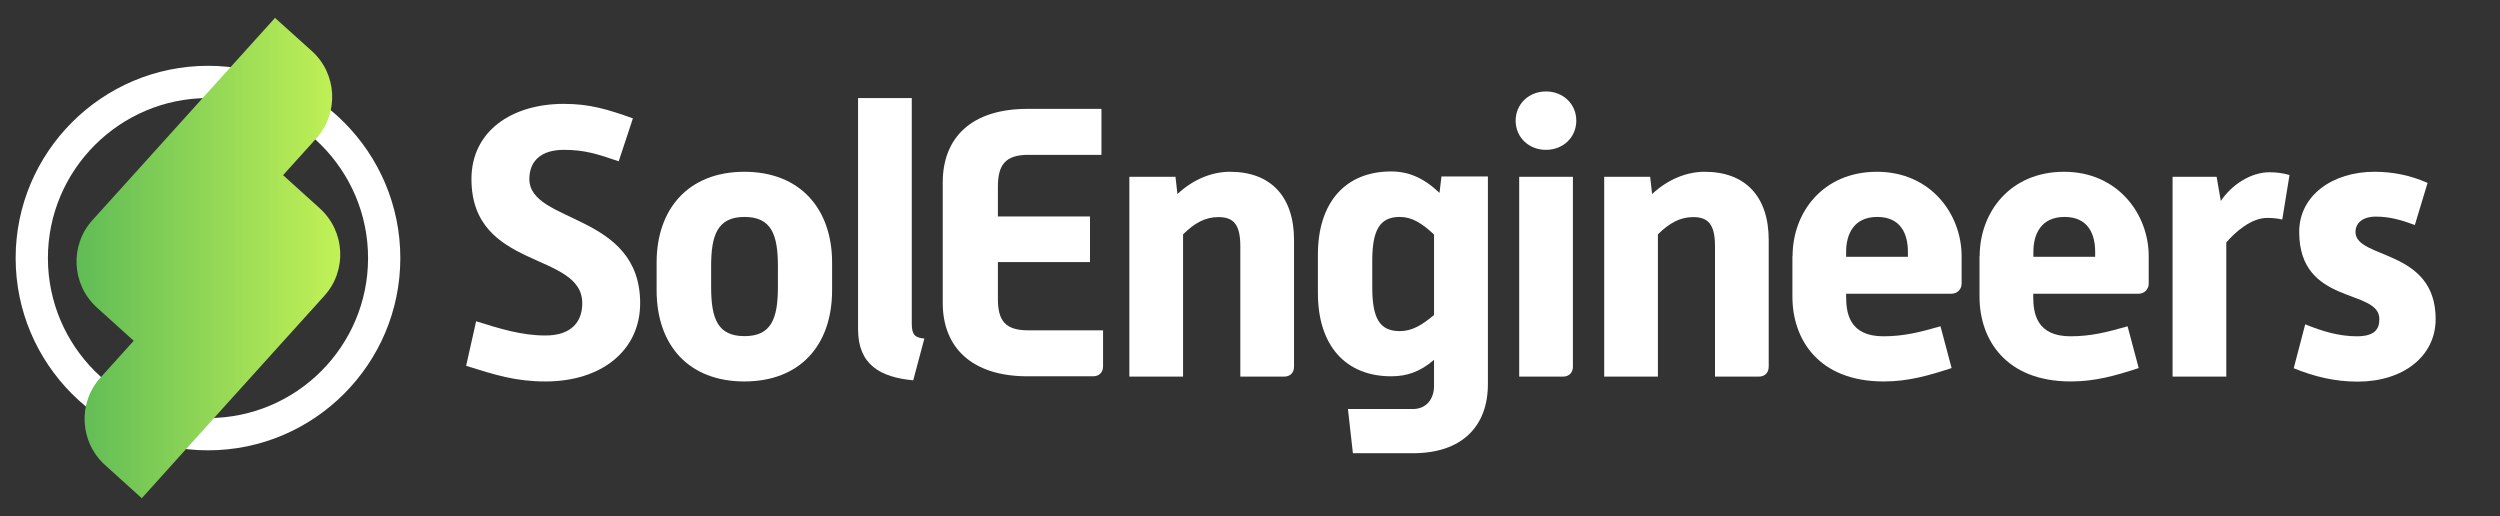
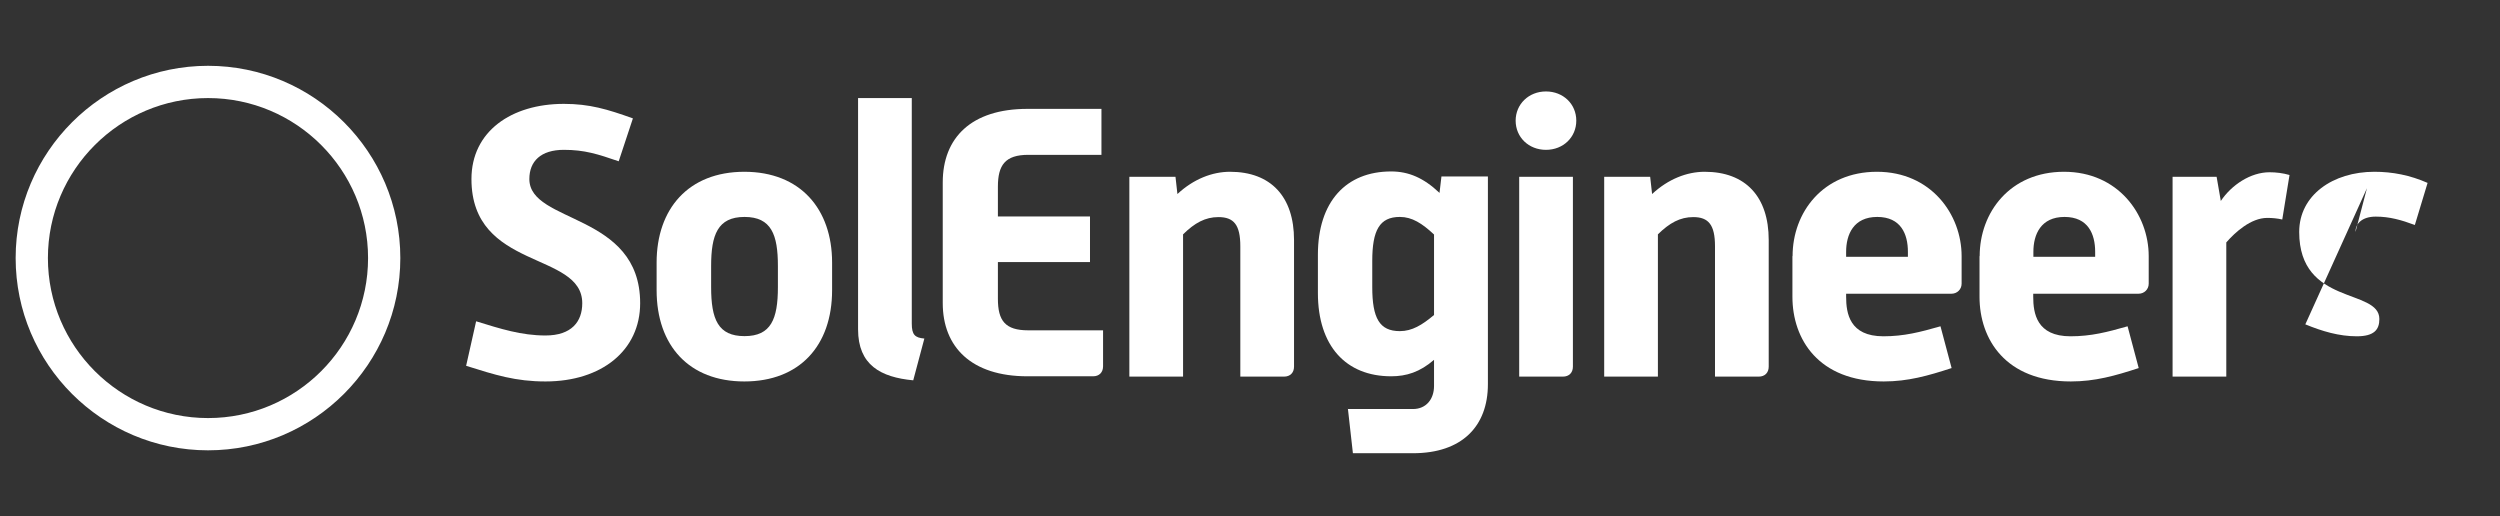
<svg xmlns="http://www.w3.org/2000/svg" id="Layer_1" version="1.1" viewBox="0 0 155 32">
  <rect x="0" y="0" width="155" height="32" fill="#333333" stroke="none" />
  <defs>
    <style>
      .st0 {
        fill: #fff;
      }

      .st1 {
        isolation: isolate;
      }

      .st2 {
        fill: url(#linear-gradient);
      }
    </style>
    <linearGradient id="linear-gradient" x1="4.74" y1="16.01" x2="22.9" y2="16.01" gradientTransform="translate(0 0)" gradientUnits="userSpaceOnUse">
      <stop offset="0" stop-color="#60bc56" />
      <stop offset="1" stop-color="#cdf756" />
    </linearGradient>
  </defs>
  <g id="Layer_2">
    <path class="st0" d="M12.9,27.92c-6.58,0-11.93-5.35-11.93-11.92S6.33,4.08,12.9,4.08s11.92,5.35,11.92,11.92-5.35,11.92-11.92,11.92ZM12.9,6.08c-5.47,0-9.93,4.45-9.93,9.92s4.45,9.92,9.93,9.92,9.92-4.45,9.92-9.92-4.45-9.92-9.92-9.92Z" />
-     <path class="st2" d="M17.55,10.86l2.06-2.28c1.42-1.58,1.29-4.01-.28-5.42l-2.28-2.05-4.63,5.13-4.63,5.13-2.06,2.28c-1.42,1.57-1.29,4,.28,5.42l2.28,2.06-2.06,2.28c-1.42,1.57-1.29,4,.28,5.42l2.28,2.06,4.63-5.14,4.63-5.13,2.06-2.28c1.42-1.57,1.29-4-.28-5.42l-2.28-2.06h0Z" />
    <g class="st1">
      <path class="st0" d="M29.52,19.92c1.52.47,2.81.88,4.3.88,1.62,0,2.28-.86,2.28-2,0-3.23-6.87-2.02-6.87-7.7,0-2.95,2.47-4.66,5.73-4.66,1.59,0,2.69.33,4.28.9l-.88,2.66c-1.31-.45-2.12-.71-3.4-.71-1.43,0-2.14.71-2.14,1.81,0,2.78,6.87,2.07,6.87,7.7,0,2.92-2.38,4.85-5.87,4.85-1.85,0-3.11-.4-4.92-.97l.62-2.76Z" />
      <path class="st0" d="M40.71,16.28c0-3.33,1.97-5.63,5.44-5.63s5.44,2.31,5.44,5.63v1.71c0,3.45-2.02,5.66-5.44,5.66s-5.44-2.21-5.44-5.66v-1.71ZM44.09,17.8c0,2,.43,3.04,2.07,3.04s2.07-1.05,2.07-3.04v-1.31c0-1.93-.4-3.04-2.07-3.04s-2.07,1.12-2.07,3.04v1.31Z" />
      <path class="st0" d="M53.2,6.08h3.33v13.98c0,.69.19.88.78.93l-.69,2.59c-2.02-.19-3.42-.95-3.42-3.16V6.08Z" />
      <path class="st0" d="M58.45,11.31c0-2.76,1.76-4.56,5.25-4.56h4.59v2.85h-4.54c-1.43,0-1.88.64-1.88,1.97v1.85h5.71v2.83h-5.71v2.28c0,1.35.45,1.95,1.88,1.95h4.64v2.23c0,.38-.24.62-.62.62h-4.07c-3.47,0-5.25-1.81-5.25-4.54v-7.49Z" />
      <path class="st0" d="M70.03,10.96h2.85l.12,1.07c1-.93,2.16-1.38,3.26-1.38,2.54,0,3.97,1.55,3.97,4.23v7.85c0,.38-.24.62-.62.62h-2.71v-8.08c0-1.33-.4-1.81-1.36-1.81-.81,0-1.47.36-2.19,1.07v8.82h-3.33v-12.39Z" />
      <path class="st0" d="M83.56,25.36h4.04c.83,0,1.31-.62,1.31-1.43v-1.62c-.88.76-1.71,1.02-2.66,1.02-2.8,0-4.54-1.88-4.54-5.16v-2.38c0-3.28,1.74-5.16,4.54-5.16,1.09,0,2.02.4,3,1.33l.12-1.02h2.88v12.88c0,2.62-1.62,4.28-4.64,4.28h-3.73l-.31-2.76ZM85.08,17.8c0,1.93.45,2.73,1.71,2.73.76,0,1.38-.38,2.12-1v-4.99c-.74-.69-1.36-1.09-2.12-1.09-1.26,0-1.71.83-1.71,2.73v1.62Z" />
      <path class="st0" d="M93.97,7.48c0-1.02.81-1.81,1.88-1.81s1.88.78,1.88,1.81-.81,1.81-1.88,1.81-1.88-.78-1.88-1.81ZM94.19,10.96h3.33v11.77c0,.38-.24.62-.62.62h-2.71v-12.39Z" />
      <path class="st0" d="M99.46,10.96h2.85l.12,1.07c1-.93,2.16-1.38,3.26-1.38,2.54,0,3.97,1.55,3.97,4.23v7.85c0,.38-.24.62-.62.62h-2.71v-8.08c0-1.33-.4-1.81-1.35-1.81-.81,0-1.47.36-2.19,1.07v8.82h-3.33v-12.39Z" />
      <path class="st0" d="M111.14,15.88c0-2.71,1.88-5.23,5.23-5.23s5.25,2.64,5.25,5.23v1.71c0,.36-.29.62-.62.62h-6.54v.19c0,1.02.21,2.45,2.31,2.45,1.28,0,2.28-.26,3.54-.62l.69,2.59c-1.47.48-2.71.83-4.21.83-4.04,0-5.66-2.61-5.66-5.25v-2.52ZM118.29,15.92v-.31c0-1.09-.43-2.16-1.9-2.16s-1.93,1.09-1.93,2.16v.31h3.83Z" />
      <path class="st0" d="M122.74,15.88c0-2.71,1.88-5.23,5.23-5.23s5.25,2.64,5.25,5.23v1.71c0,.36-.29.62-.62.62h-6.54v.19c0,1.02.21,2.45,2.31,2.45,1.28,0,2.28-.26,3.54-.62l.69,2.59c-1.47.48-2.71.83-4.21.83-4.04,0-5.66-2.61-5.66-5.25v-2.52ZM129.9,15.92v-.31c0-1.09-.43-2.16-1.9-2.16s-1.93,1.09-1.93,2.16v.31h3.83Z" />
      <path class="st0" d="M134.7,10.96h2.73l.26,1.5c.67-1,1.85-1.78,3.02-1.78.4,0,.83.05,1.24.17l-.45,2.76c-.29-.07-.62-.1-.93-.1-1.02,0-2,.9-2.54,1.52v8.32h-3.33v-12.39Z" />
-       <path class="st0" d="M142.93,20.11c1.05.43,2.09.74,3.19.74s1.4-.43,1.4-1.07c0-1.92-4.97-.81-4.97-5.4,0-2.28,2.09-3.73,4.66-3.73,1.12,0,2.21.21,3.3.69l-.79,2.61c-.83-.31-1.57-.52-2.42-.52s-1.26.43-1.26.95c0,1.71,4.97,1.02,4.97,5.4,0,2.33-2.04,3.88-4.83,3.88-1.43,0-2.69-.31-3.97-.83l.71-2.71Z" />
+       <path class="st0" d="M142.93,20.11c1.05.43,2.09.74,3.19.74s1.4-.43,1.4-1.07c0-1.92-4.97-.81-4.97-5.4,0-2.28,2.09-3.73,4.66-3.73,1.12,0,2.21.21,3.3.69l-.79,2.61c-.83-.31-1.57-.52-2.42-.52s-1.26.43-1.26.95l.71-2.71Z" />
    </g>
  </g>
</svg>